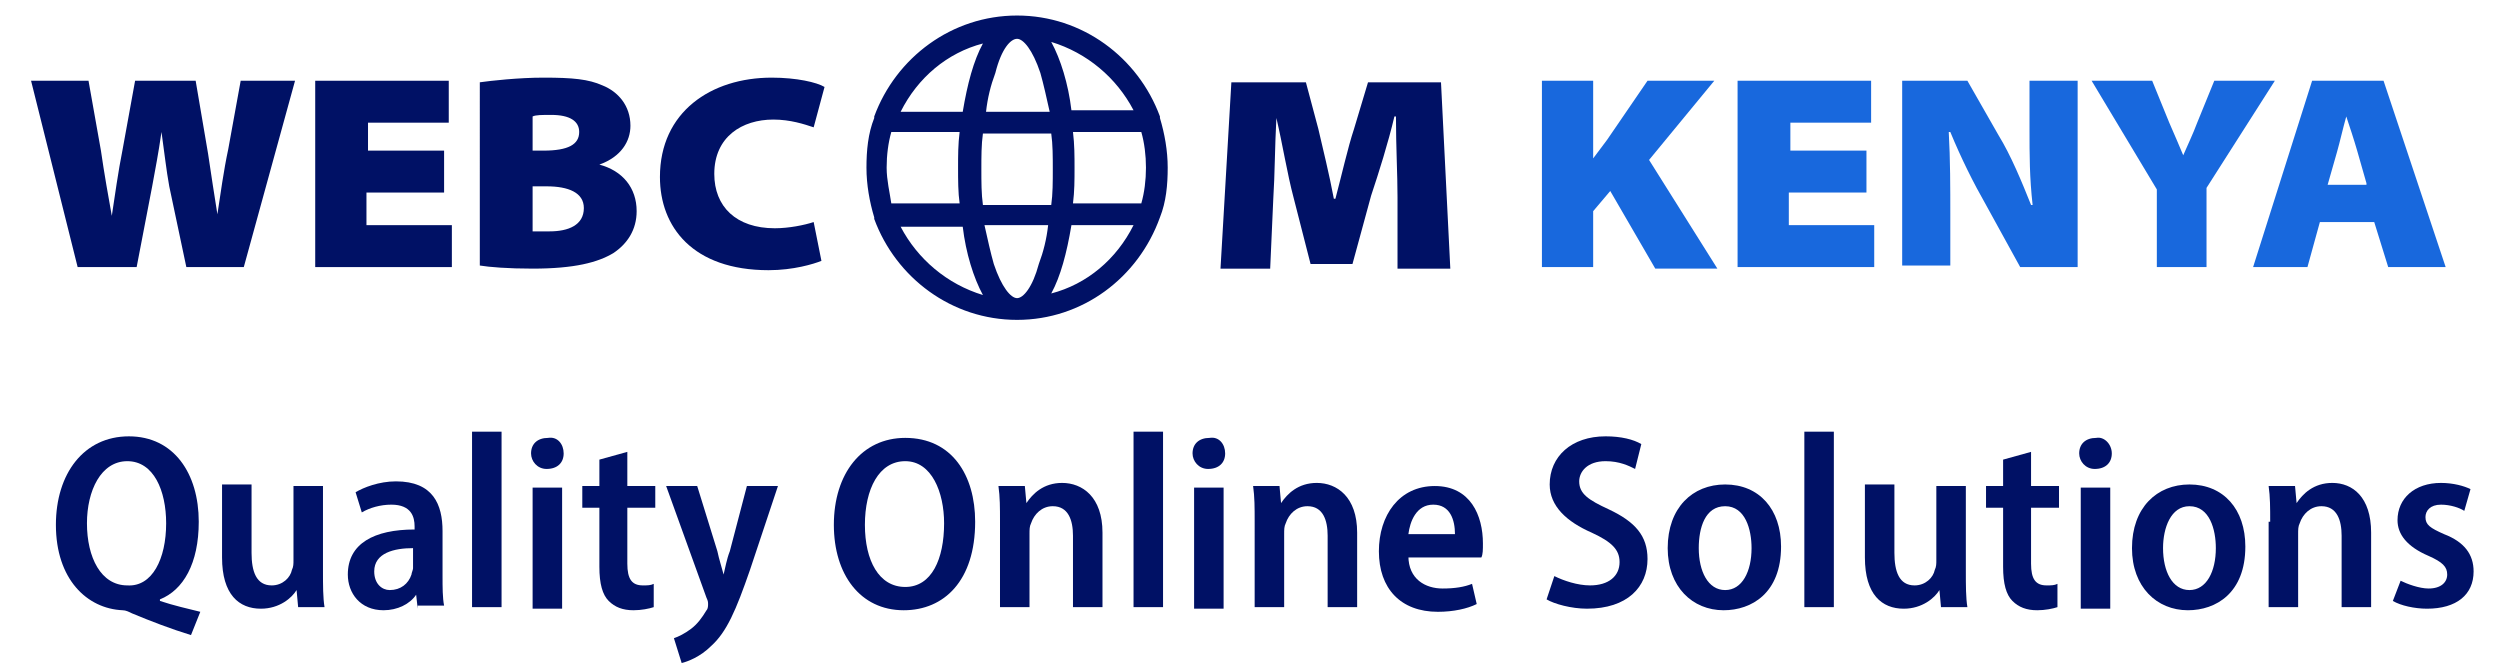
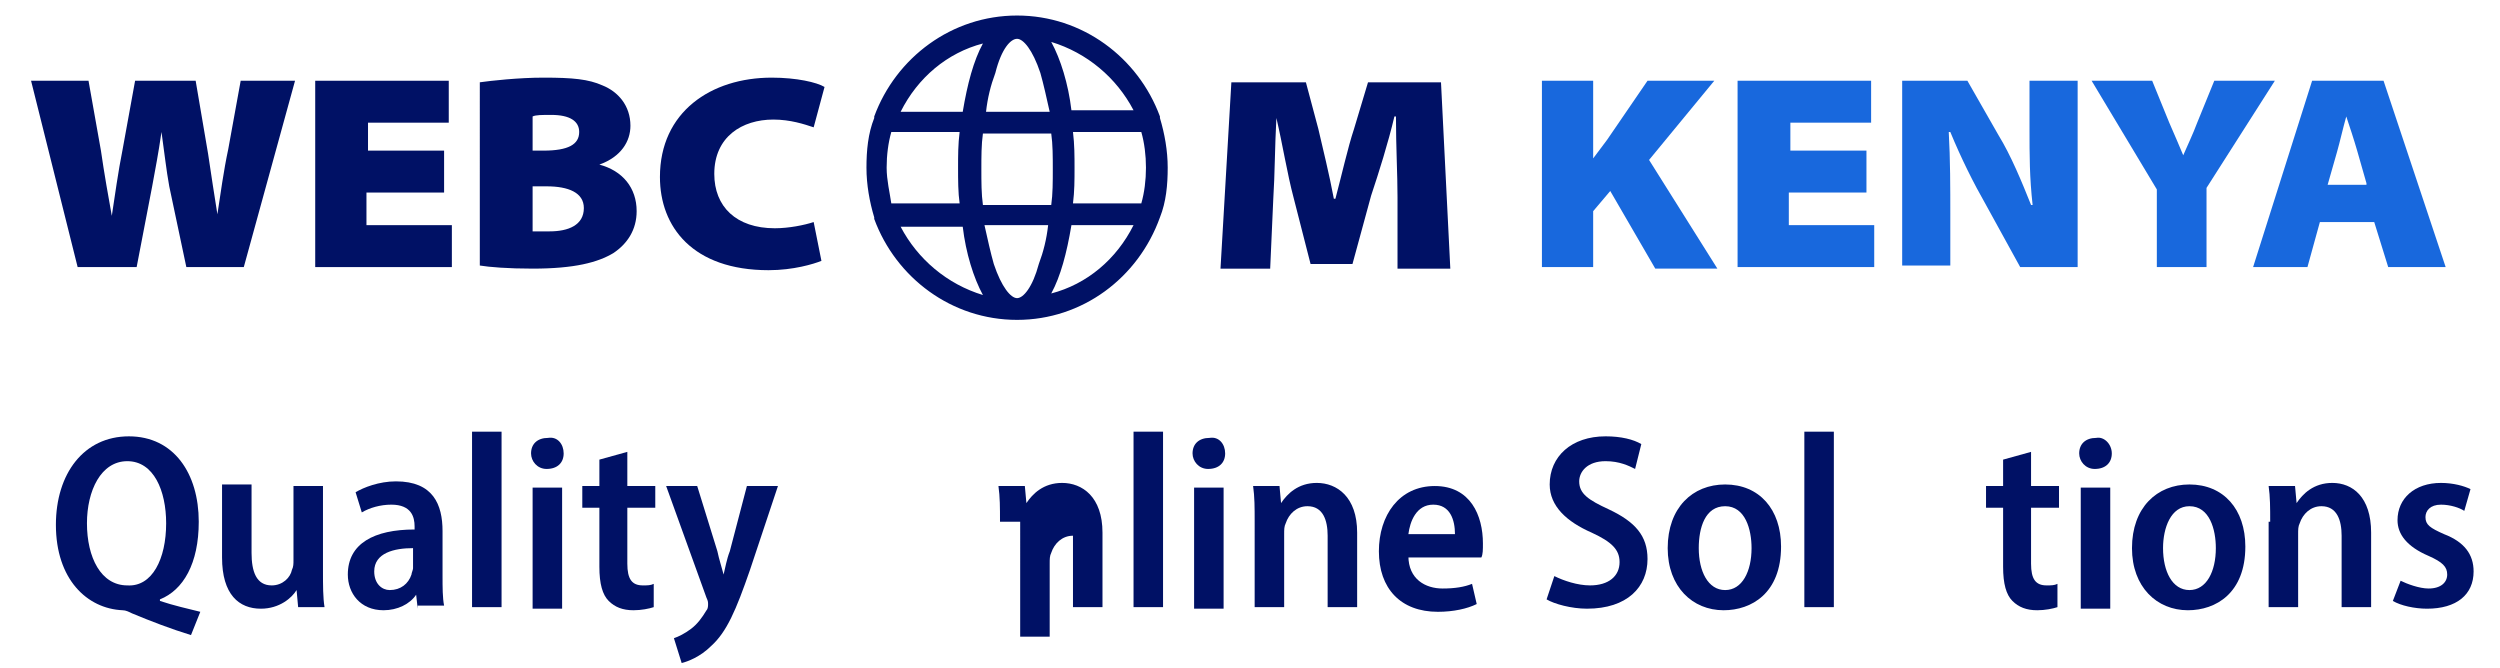
<svg xmlns="http://www.w3.org/2000/svg" version="1.1" id="Layer_1" x="0px" y="0px" viewBox="0 0 161 43" style="enable-background:new 0 0 161 43;" xml:space="preserve">
  <style type="text/css"> .st0{fill:#001165;} .st1{fill:#1868DD;} .st2{fill:#162159;} .st3{fill:none;} </style>
  <g>
    <path class="st0" d="M5,17.2l-3-12h3.7l0.8,4.5c0.2,1.4,0.5,3.1,0.7,4.2h0c0.2-1.3,0.4-2.8,0.7-4.3l0.8-4.4h3.9l0.8,4.7 c0.2,1.4,0.4,2.6,0.6,3.9h0c0.2-1.3,0.4-2.8,0.7-4.2l0.8-4.4h3.5l-3.3,12h-3.7L10.9,12c-0.2-1.1-0.3-2.1-0.5-3.5h0 C10.2,9.9,10,10.9,9.8,12l-1,5.2H5z" />
    <path class="st0" d="M28.5,12.4h-4.9v2.1h5.5v2.7h-8.8v-12h8.6v2.7h-5.2v1.8h4.9V12.4z" />
    <path class="st0" d="M30.9,5.3c0.7-0.1,2.5-0.3,4.1-0.3c1.9,0,2.9,0.1,3.8,0.5c1,0.4,1.8,1.3,1.8,2.6c0,1-0.6,2-2,2.5v0 c1.5,0.4,2.4,1.5,2.4,3c0,1.2-0.6,2.1-1.5,2.7c-1,0.6-2.5,1-5.2,1c-1.6,0-2.8-0.1-3.4-0.2V5.3z M34.3,9.7H35c1.6,0,2.3-0.4,2.3-1.2 c0-0.7-0.6-1.1-1.8-1.1c-0.6,0-1,0-1.2,0.1V9.7z M34.3,14.9c0.3,0,0.6,0,1.1,0c1.2,0,2.2-0.4,2.2-1.5c0-1-1-1.4-2.4-1.4h-0.9V14.9z " />
    <path class="st0" d="M52.9,16.8c-0.5,0.2-1.8,0.6-3.4,0.6c-4.9,0-7-2.8-7-6c0-4.2,3.3-6.4,7.2-6.4c1.6,0,2.9,0.3,3.4,0.6l-0.7,2.6 c-0.6-0.2-1.5-0.5-2.6-0.5c-2,0-3.8,1.1-3.8,3.5c0,2.1,1.4,3.5,3.9,3.5c0.9,0,1.9-0.2,2.5-0.4L52.9,16.8z" />
  </g>
  <g>
    <path class="st0" d="M90,12.7c0-1.5-0.1-3.2-0.1-5.2h-0.1c-0.4,1.7-1,3.6-1.5,5.1L87.1,17h-2.7l-1.1-4.3c-0.4-1.5-0.7-3.4-1.1-5.1 h0c-0.1,1.8-0.1,3.7-0.2,5.2l-0.2,4.5h-3.2l0.7-12h4.8l0.8,3c0.3,1.3,0.7,2.9,1,4.5h0.1c0.4-1.5,0.8-3.3,1.2-4.5l0.9-3h4.7l0.6,12 h-3.4L90,12.7z" />
    <path class="st1" d="M99.3,5.2h3.3v5h0c0.3-0.4,0.6-0.8,0.9-1.2l2.6-3.8h4.3l-4.2,5.1l4.4,7h-4l-2.9-5l-1.1,1.3v3.6h-3.3V5.2z" />
    <path class="st1" d="M120.1,12.4h-4.9v2.1h5.5v2.7h-8.8v-12h8.6v2.7h-5.2v1.8h4.9V12.4z" />
    <path class="st1" d="M122.5,17.2v-12h4.2l2,3.5c0.8,1.3,1.5,3,2.1,4.5h0.1c-0.2-1.8-0.2-3.2-0.2-4.9V5.2h3.1v12h-3.7l-2.2-4 c-0.8-1.4-1.6-3-2.3-4.7h-0.1c0.1,1.8,0.1,3.6,0.1,5.4v3.2H122.5z" />
    <path class="st1" d="M138.9,17.2v-5l-4.2-7h3.9l1.1,2.7c0.4,0.9,0.6,1.4,0.9,2.1h0c0.3-0.7,0.6-1.3,0.9-2.1l1.1-2.7h3.9l-4.4,6.9 v5.1H138.9z" />
    <path class="st1" d="M149.4,14.3l-0.8,2.9h-3.5l3.8-12h4.6l4,12h-3.7l-0.9-2.9H149.4z M152.4,11.8l-0.6-2.1 c-0.2-0.7-0.5-1.6-0.7-2.2h0c-0.2,0.7-0.4,1.6-0.6,2.3l-0.6,2.1H152.4z" />
  </g>
  <g>
    <path class="st0" d="M12.3,40.9c-1.3-0.4-2.6-0.9-3.8-1.4c-0.2-0.1-0.4-0.2-0.6-0.2c-2.3-0.1-4.3-2-4.3-5.5c0-3.3,1.8-5.7,4.7-5.7 c2.9,0,4.5,2.4,4.5,5.5c0,2.7-1,4.4-2.5,5v0.1c0.9,0.3,1.8,0.5,2.6,0.7L12.3,40.9z M10.7,33.7c0-2.1-0.8-4-2.5-4 c-1.7,0-2.6,1.9-2.6,4c0,2.2,0.9,4,2.6,4C9.8,37.8,10.7,36,10.7,33.7z" />
    <path class="st0" d="M20.8,36.8c0,0.9,0,1.7,0.1,2.3h-1.7l-0.1-1.1h0c-0.3,0.5-1.1,1.2-2.3,1.2c-1.4,0-2.5-0.9-2.5-3.3v-4.7h1.9 v4.4c0,1.2,0.3,2.1,1.3,2.1c0.7,0,1.2-0.5,1.3-1c0.1-0.2,0.1-0.4,0.1-0.6v-4.8h1.9V36.8z" />
    <path class="st0" d="M26.9,39.2l-0.1-0.9h0c-0.4,0.6-1.2,1-2.1,1c-1.5,0-2.3-1.1-2.3-2.3c0-2,1.7-2.9,4.3-2.9v-0.2 c0-0.6-0.2-1.4-1.5-1.4c-0.7,0-1.4,0.2-1.9,0.5l-0.4-1.3c0.5-0.3,1.5-0.7,2.6-0.7c2.4,0,3,1.5,3,3.2v2.9c0,0.7,0,1.4,0.1,1.9H26.9z M26.6,35.3c-1.2,0-2.5,0.3-2.5,1.5c0,0.8,0.5,1.2,1,1.2c0.7,0,1.2-0.4,1.4-1c0-0.1,0.1-0.3,0.1-0.4V35.3z" />
    <path class="st0" d="M30.4,27.8h1.9v11.3h-1.9V27.8z" />
    <path class="st0" d="M36.3,29.2c0,0.6-0.4,1-1.1,1c-0.6,0-1-0.5-1-1c0-0.6,0.4-1,1.1-1C35.9,28.1,36.3,28.6,36.3,29.2z M34.3,39.2 v-7.8h1.9v7.8H34.3z" />
    <path class="st0" d="M40.4,29.1v2.2h1.8v1.4h-1.8v3.6c0,1,0.3,1.4,1,1.4c0.3,0,0.5,0,0.7-0.1l0,1.5c-0.3,0.1-0.8,0.2-1.3,0.2 c-0.7,0-1.2-0.2-1.6-0.6c-0.4-0.4-0.6-1.1-0.6-2.2v-3.8h-1.1v-1.4h1.1v-1.7L40.4,29.1z" />
    <path class="st0" d="M44.9,31.3l1.3,4.2c0.1,0.5,0.3,1.1,0.4,1.5h0c0.1-0.4,0.2-1,0.4-1.5l1.1-4.2h2l-1.8,5.4 c-0.9,2.6-1.5,4-2.5,4.9c-0.7,0.7-1.5,1-1.9,1.1l-0.5-1.6c0.3-0.1,0.7-0.3,1.1-0.6c0.4-0.3,0.7-0.7,1-1.2c0.1-0.1,0.1-0.3,0.1-0.4 c0-0.1,0-0.2-0.1-0.4l-2.6-7.2H44.9z" />
-     <path class="st0" d="M62.8,33.6c0,3.8-2,5.7-4.6,5.7c-2.8,0-4.5-2.3-4.5-5.5c0-3.3,1.8-5.6,4.6-5.6C61.3,28.2,62.8,30.6,62.8,33.6z M55.7,33.8c0,2.3,0.9,4,2.6,4c1.7,0,2.5-1.8,2.5-4.1c0-2-0.8-4-2.5-4C56.6,29.7,55.7,31.5,55.7,33.8z" />
-     <path class="st0" d="M64.4,33.6c0-0.9,0-1.6-0.1-2.3H66l0.1,1.1h0c0.4-0.6,1.1-1.3,2.3-1.3c1.3,0,2.6,0.9,2.6,3.2v4.8h-1.9v-4.6 c0-1-0.3-1.9-1.3-1.9c-0.7,0-1.2,0.5-1.4,1.1c-0.1,0.2-0.1,0.4-0.1,0.7v4.7h-1.9V33.6z" />
+     <path class="st0" d="M64.4,33.6c0-0.9,0-1.6-0.1-2.3H66l0.1,1.1h0c0.4-0.6,1.1-1.3,2.3-1.3c1.3,0,2.6,0.9,2.6,3.2v4.8h-1.9v-4.6 c-0.7,0-1.2,0.5-1.4,1.1c-0.1,0.2-0.1,0.4-0.1,0.7v4.7h-1.9V33.6z" />
    <path class="st0" d="M73,27.8h1.9v11.3H73V27.8z" />
    <path class="st0" d="M78.9,29.2c0,0.6-0.4,1-1.1,1c-0.6,0-1-0.5-1-1c0-0.6,0.4-1,1.1-1C78.5,28.1,78.9,28.6,78.9,29.2z M76.9,39.2 v-7.8h1.9v7.8H76.9z" />
    <path class="st0" d="M80.8,33.6c0-0.9,0-1.6-0.1-2.3h1.7l0.1,1.1h0c0.4-0.6,1.1-1.3,2.3-1.3c1.3,0,2.6,0.9,2.6,3.2v4.8h-1.9v-4.6 c0-1-0.3-1.9-1.3-1.9c-0.7,0-1.2,0.5-1.4,1.1c-0.1,0.2-0.1,0.4-0.1,0.7v4.7h-1.9V33.6z" />
    <path class="st0" d="M90.7,35.8c0,1.5,1.1,2.1,2.2,2.1c0.8,0,1.4-0.1,1.9-0.3l0.3,1.3c-0.6,0.3-1.5,0.5-2.5,0.5 c-2.4,0-3.8-1.5-3.8-3.9c0-2.3,1.3-4.2,3.6-4.2c2.3,0,3.1,1.9,3.1,3.7c0,0.4,0,0.7-0.1,0.9H90.7z M93.7,34.4c0-0.9-0.3-1.9-1.4-1.9 c-1.1,0-1.5,1.1-1.6,1.9H93.7z" />
    <path class="st0" d="M100.1,37.1c0.6,0.3,1.5,0.6,2.3,0.6c1.2,0,1.9-0.6,1.9-1.5c0-0.8-0.5-1.3-1.8-1.9c-1.6-0.7-2.7-1.7-2.7-3.1 c0-1.8,1.4-3.1,3.6-3.1c1,0,1.8,0.2,2.3,0.5l-0.4,1.6c-0.4-0.2-1-0.5-1.9-0.5c-1.2,0-1.7,0.7-1.7,1.3c0,0.8,0.6,1.2,1.9,1.8 c1.7,0.8,2.5,1.7,2.5,3.2c0,1.8-1.3,3.2-3.9,3.2c-1,0-2.1-0.3-2.6-0.6L100.1,37.1z" />
    <path class="st0" d="M114.7,35.2c0,3-1.9,4.1-3.7,4.1c-2,0-3.6-1.5-3.6-4c0-2.6,1.6-4.1,3.7-4.1C113.3,31.2,114.7,32.8,114.7,35.2z M109.4,35.3c0,1.5,0.6,2.7,1.7,2.7c1.1,0,1.7-1.2,1.7-2.7c0-1.2-0.4-2.7-1.7-2.7C109.8,32.6,109.4,34,109.4,35.3z" />
    <path class="st0" d="M116.2,27.8h1.9v11.3h-1.9V27.8z" />
-     <path class="st0" d="M126.6,36.8c0,0.9,0,1.7,0.1,2.3H125l-0.1-1.1h0c-0.3,0.5-1.1,1.2-2.3,1.2c-1.4,0-2.5-0.9-2.5-3.3v-4.7h1.9 v4.4c0,1.2,0.3,2.1,1.3,2.1c0.7,0,1.2-0.5,1.3-1c0.1-0.2,0.1-0.4,0.1-0.6v-4.8h1.9V36.8z" />
    <path class="st0" d="M130.8,29.1v2.2h1.8v1.4h-1.8v3.6c0,1,0.3,1.4,1,1.4c0.3,0,0.5,0,0.7-0.1l0,1.5c-0.3,0.1-0.8,0.2-1.3,0.2 c-0.7,0-1.2-0.2-1.6-0.6c-0.4-0.4-0.6-1.1-0.6-2.2v-3.8h-1.1v-1.4h1.1v-1.7L130.8,29.1z" />
    <path class="st0" d="M136,29.2c0,0.6-0.4,1-1.1,1c-0.6,0-1-0.5-1-1c0-0.6,0.4-1,1.1-1C135.5,28.1,136,28.6,136,29.2z M134,39.2 v-7.8h1.9v7.8H134z" />
    <path class="st0" d="M144.6,35.2c0,3-1.9,4.1-3.7,4.1c-2,0-3.6-1.5-3.6-4c0-2.6,1.6-4.1,3.7-4.1C143.2,31.2,144.6,32.8,144.6,35.2z M139.3,35.3c0,1.5,0.6,2.7,1.7,2.7c1.1,0,1.7-1.2,1.7-2.7c0-1.2-0.4-2.7-1.7-2.7C139.8,32.6,139.3,34,139.3,35.3z" />
    <path class="st0" d="M146.2,33.6c0-0.9,0-1.6-0.1-2.3h1.7l0.1,1.1h0c0.4-0.6,1.1-1.3,2.3-1.3c1.3,0,2.5,0.9,2.5,3.2v4.8h-1.9v-4.6 c0-1-0.3-1.9-1.3-1.9c-0.7,0-1.2,0.5-1.4,1.1c-0.1,0.2-0.1,0.4-0.1,0.7v4.7h-1.9V33.6z" />
    <path class="st0" d="M154.6,37.4c0.4,0.2,1.2,0.5,1.8,0.5c0.8,0,1.2-0.4,1.2-0.9c0-0.5-0.3-0.8-1.2-1.2c-1.4-0.6-2-1.4-2-2.3 c0-1.4,1.1-2.4,2.8-2.4c0.8,0,1.5,0.2,1.9,0.4l-0.4,1.4c-0.3-0.2-0.9-0.4-1.5-0.4c-0.7,0-1,0.4-1,0.8c0,0.5,0.3,0.7,1.2,1.1 c1.3,0.5,1.9,1.3,1.9,2.4c0,1.5-1.1,2.4-3,2.4c-0.8,0-1.7-0.2-2.2-0.5L154.6,37.4z" />
  </g>
  <line class="st2" x1="62.4" y1="17" x2="62.3" y2="17.1" />
  <g>
    <path class="st0" d="M74.7,14c0.4-1,0.5-2.1,0.5-3.2c0-1.1-0.2-2.2-0.5-3.2c0,0,0-0.1,0-0.1c-1.4-3.8-5-6.5-9.2-6.5 c-4.2,0-7.8,2.7-9.2,6.5c0,0,0,0.1,0,0.1c-0.4,1-0.5,2.1-0.5,3.2c0,1.1,0.2,2.2,0.5,3.2c0,0,0,0.1,0,0.1c1.4,3.8,5,6.5,9.2,6.5 C69.7,20.6,73.3,17.9,74.7,14C74.7,14.1,74.7,14.1,74.7,14L74.7,14z M65.5,19.2c-0.4,0-1-0.7-1.5-2.2c-0.2-0.7-0.4-1.6-0.6-2.5h4.1 c-0.1,0.9-0.3,1.7-0.6,2.5C66.5,18.5,65.9,19.2,65.5,19.2L65.5,19.2z M63.3,13.2c-0.1-0.7-0.1-1.5-0.1-2.3c0-0.8,0-1.6,0.1-2.3h4.4 c0.1,0.7,0.1,1.5,0.1,2.3c0,0.8,0,1.6-0.1,2.3H63.3z M57.1,10.8c0-0.8,0.1-1.6,0.3-2.3h4.4c-0.1,0.8-0.1,1.5-0.1,2.3 c0,0.8,0,1.6,0.1,2.3h-4.4C57.3,12.4,57.1,11.6,57.1,10.8L57.1,10.8z M65.5,2.5c0.4,0,1,0.7,1.5,2.2c0.2,0.7,0.4,1.6,0.6,2.5h-4.1 c0.1-0.9,0.3-1.7,0.6-2.5C64.5,3.1,65.1,2.5,65.5,2.5L65.5,2.5z M69.1,8.5h4.4c0.2,0.7,0.3,1.5,0.3,2.3c0,0.8-0.1,1.6-0.3,2.3h-4.4 c0.1-0.8,0.1-1.5,0.1-2.3C69.2,10.1,69.2,9.3,69.1,8.5L69.1,8.5z M73,7.1h-4c-0.2-1.7-0.7-3.3-1.3-4.4C70,3.4,71.9,5,73,7.1L73,7.1 z M63.3,2.8c-0.6,1.1-1,2.6-1.3,4.4h-4C59.1,5,61,3.4,63.3,2.8L63.3,2.8z M58,14.6h4c0.2,1.7,0.7,3.3,1.3,4.4 C61,18.3,59.1,16.7,58,14.6L58,14.6z M67.7,18.9c0.6-1.1,1-2.6,1.3-4.4h4C71.9,16.7,70,18.3,67.7,18.9L67.7,18.9z M67.7,18.9" />
  </g>
  <rect x="-0.1" y="0.1" class="st3" width="162.1" height="43.2" />
  <g> </g>
  <g> </g>
  <g> </g>
  <g> </g>
  <g> </g>
  <g> </g>
</svg>